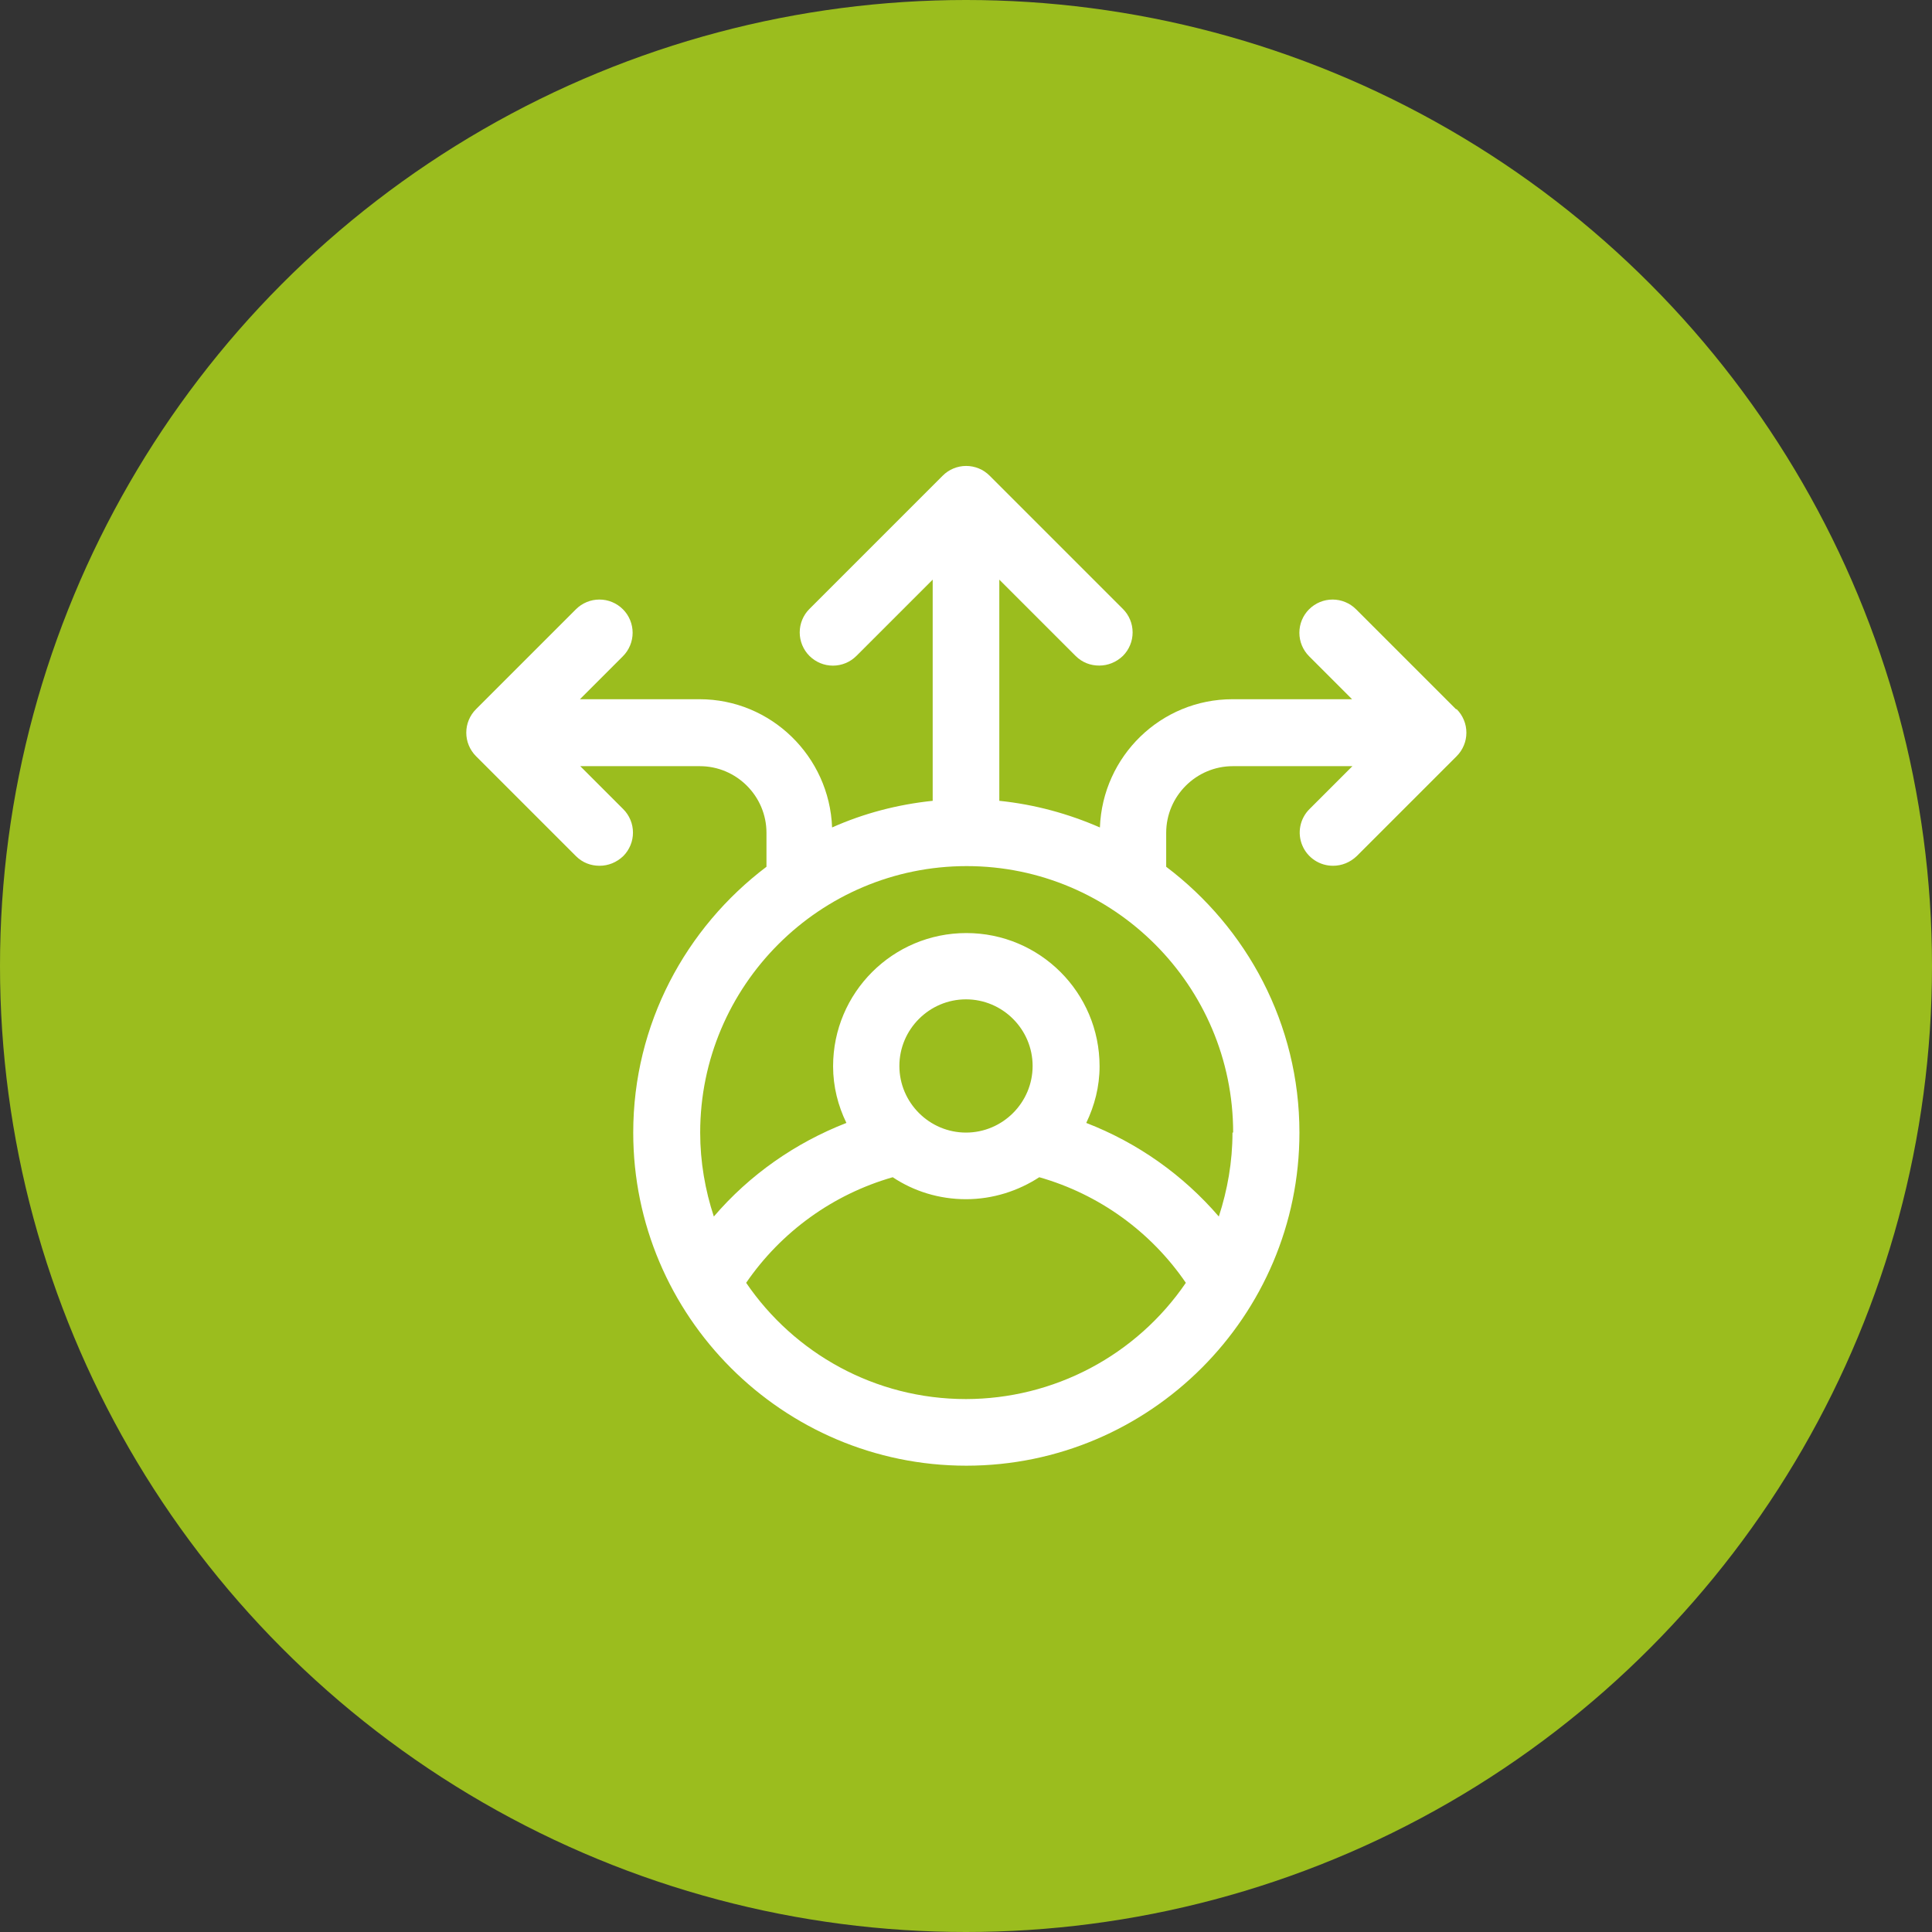
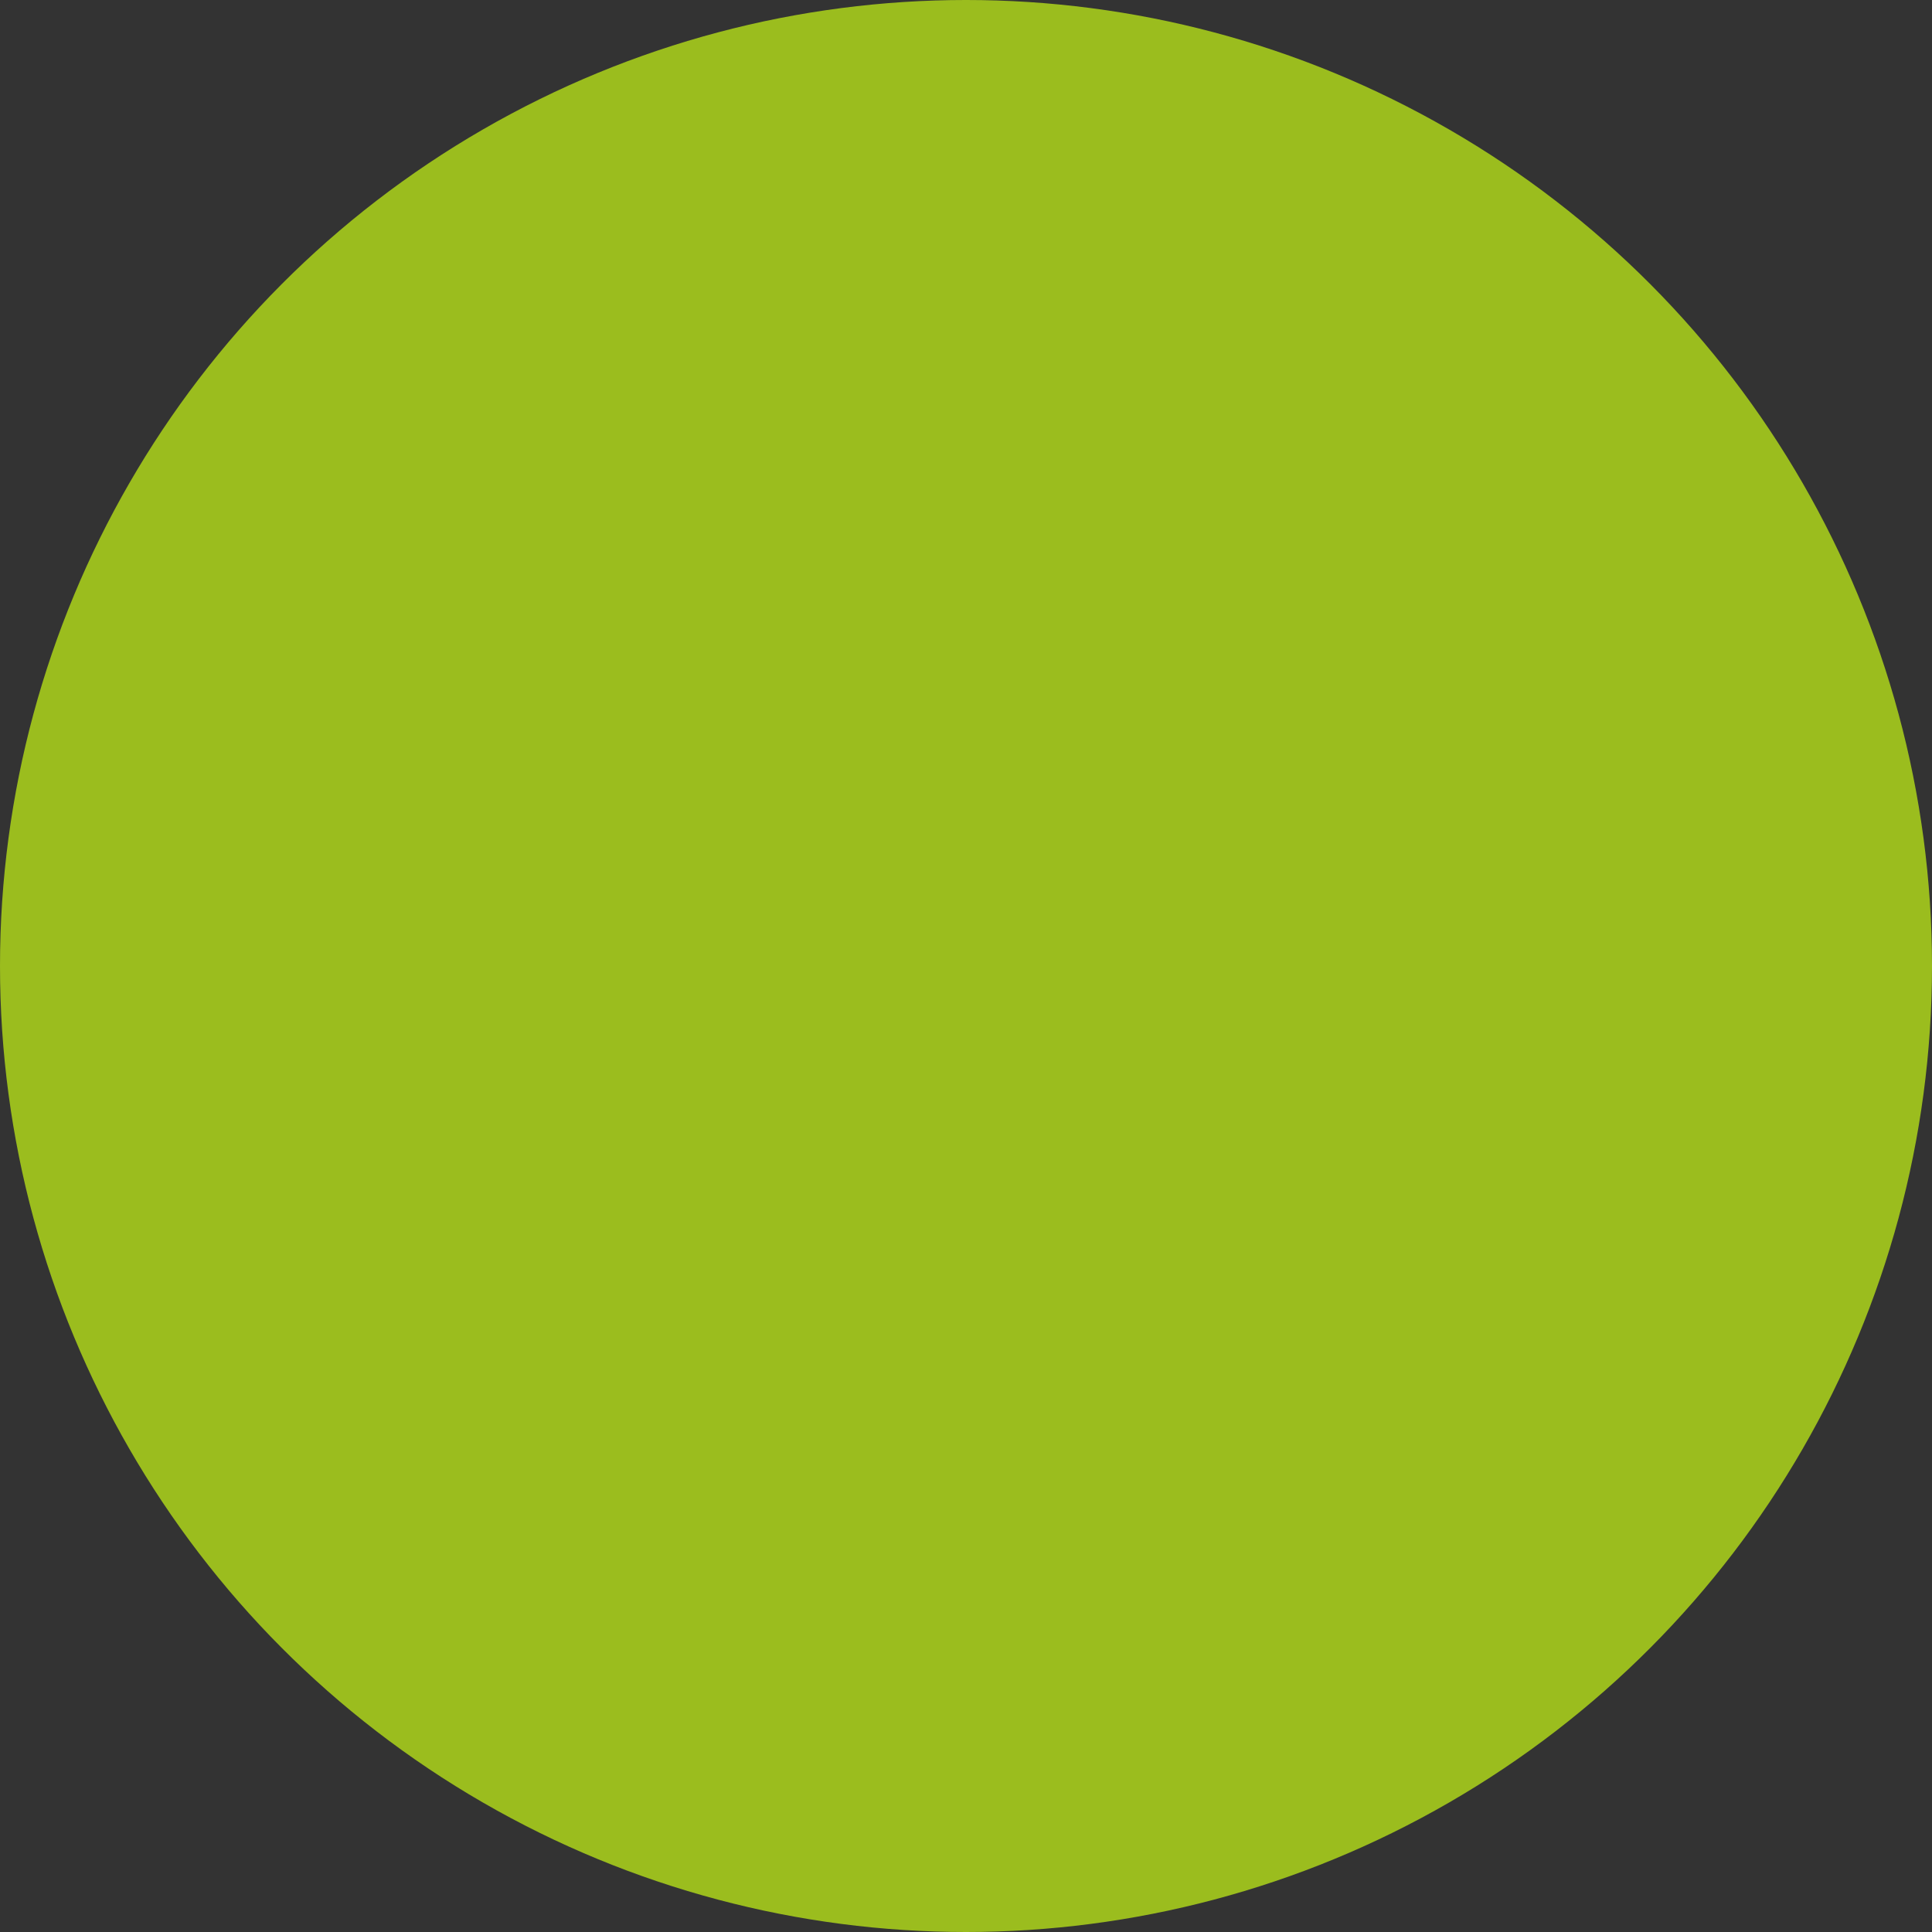
<svg xmlns="http://www.w3.org/2000/svg" width="58" height="58" viewBox="0 0 58 58" fill="none">
  <rect x="0" y="0" width="58" height="58" fill="#333333" stroke="none" />
  <circle cx="29" cy="29" r="29" fill="#9BBD1E" />
-   <path d="M43.71 21.291L40.71 18.291C40.523 18.104 40.269 17.999 40.005 17.999C39.741 17.999 39.487 18.104 39.3 18.291C39.113 18.478 39.008 18.731 39.008 18.996C39.008 19.26 39.113 19.514 39.3 19.701L40.59 20.991H37C34.85 20.991 33.1 22.701 33.02 24.841C32.08 24.431 31.07 24.151 30 24.041V17.401L32.29 19.691C32.49 19.891 32.74 19.981 33 19.981C33.26 19.981 33.51 19.881 33.71 19.691C33.803 19.598 33.876 19.488 33.926 19.367C33.977 19.246 34.002 19.117 34.002 18.986C34.002 18.855 33.977 18.725 33.926 18.604C33.876 18.483 33.803 18.373 33.71 18.281L29.71 14.281C29.617 14.188 29.508 14.114 29.387 14.064C29.266 14.014 29.136 13.988 29.005 13.988C28.874 13.988 28.744 14.014 28.623 14.064C28.502 14.114 28.392 14.188 28.3 14.281L24.3 18.281C24.207 18.373 24.134 18.483 24.084 18.604C24.034 18.725 24.008 18.855 24.008 18.986C24.008 19.117 24.034 19.246 24.084 19.367C24.134 19.488 24.207 19.598 24.3 19.691C24.393 19.783 24.503 19.857 24.623 19.907C24.744 19.957 24.874 19.983 25.005 19.983C25.136 19.983 25.266 19.957 25.387 19.907C25.508 19.857 25.617 19.783 25.71 19.691L28 17.401V24.041C26.94 24.151 25.92 24.421 24.98 24.841C24.9 22.711 23.15 20.991 21 20.991H17.41L18.7 19.701C18.793 19.608 18.866 19.498 18.916 19.377C18.966 19.256 18.992 19.127 18.992 18.996C18.992 18.865 18.966 18.735 18.916 18.614C18.866 18.493 18.793 18.383 18.7 18.291C18.607 18.198 18.497 18.125 18.377 18.075C18.256 18.024 18.126 17.999 17.995 17.999C17.864 17.999 17.734 18.024 17.613 18.075C17.492 18.125 17.383 18.198 17.29 18.291L14.29 21.291C14.197 21.383 14.124 21.493 14.074 21.614C14.023 21.735 13.998 21.865 13.998 21.996C13.998 22.127 14.023 22.256 14.074 22.377C14.124 22.498 14.197 22.608 14.29 22.701L17.29 25.701C17.49 25.901 17.74 25.991 18 25.991C18.26 25.991 18.51 25.891 18.71 25.701C18.803 25.608 18.876 25.498 18.926 25.377C18.977 25.256 19.002 25.127 19.002 24.996C19.002 24.865 18.977 24.735 18.926 24.614C18.876 24.493 18.803 24.383 18.71 24.291L17.42 23.001H21.01C22.11 23.001 23.01 23.901 23.01 25.001V26.021C20.59 27.851 19.01 30.741 19.01 34.001C19.01 39.511 23.5 44.001 29.01 44.001C34.52 44.001 39.01 39.511 39.01 34.001C39.01 30.741 37.43 27.851 35.01 26.021V25.001C35.01 23.901 35.91 23.001 37.01 23.001H40.6L39.31 24.291C39.17 24.43 39.076 24.608 39.037 24.802C38.999 24.996 39.019 25.196 39.096 25.379C39.172 25.561 39.3 25.716 39.465 25.825C39.629 25.934 39.823 25.992 40.02 25.991C40.28 25.991 40.53 25.891 40.73 25.701L43.73 22.701C43.823 22.608 43.896 22.498 43.946 22.377C43.997 22.256 44.022 22.127 44.022 21.996C44.022 21.865 43.997 21.735 43.946 21.614C43.896 21.493 43.823 21.383 43.73 21.291H43.71ZM29 42.001C26.26 42.001 23.84 40.621 22.4 38.511C23.454 36.975 25.01 35.854 26.8 35.341C27.43 35.761 28.19 36.001 29 36.001C29.81 36.001 30.57 35.751 31.2 35.341C32.992 35.851 34.548 36.973 35.6 38.511C34.867 39.585 33.882 40.465 32.732 41.073C31.582 41.681 30.301 41.999 29 42.001ZM29 34.001C27.9 34.001 27 33.101 27 32.001C27 30.901 27.9 30.001 29 30.001C30.1 30.001 31 30.901 31 32.001C31 33.101 30.1 34.001 29 34.001ZM37 34.001C37 34.881 36.85 35.721 36.59 36.521C35.515 35.271 34.148 34.306 32.61 33.711C32.86 33.191 33.01 32.621 33.01 32.011C33.01 29.801 31.22 28.011 29.01 28.011C26.8 28.011 25.01 29.801 25.01 32.011C25.01 32.621 25.16 33.201 25.41 33.711C23.87 34.311 22.5 35.271 21.43 36.521C21.17 35.731 21.02 34.881 21.02 34.001C21.02 29.591 24.61 26.001 29.02 26.001C33.43 26.001 37.02 29.591 37.02 34.001H37Z" fill="white" />
</svg>